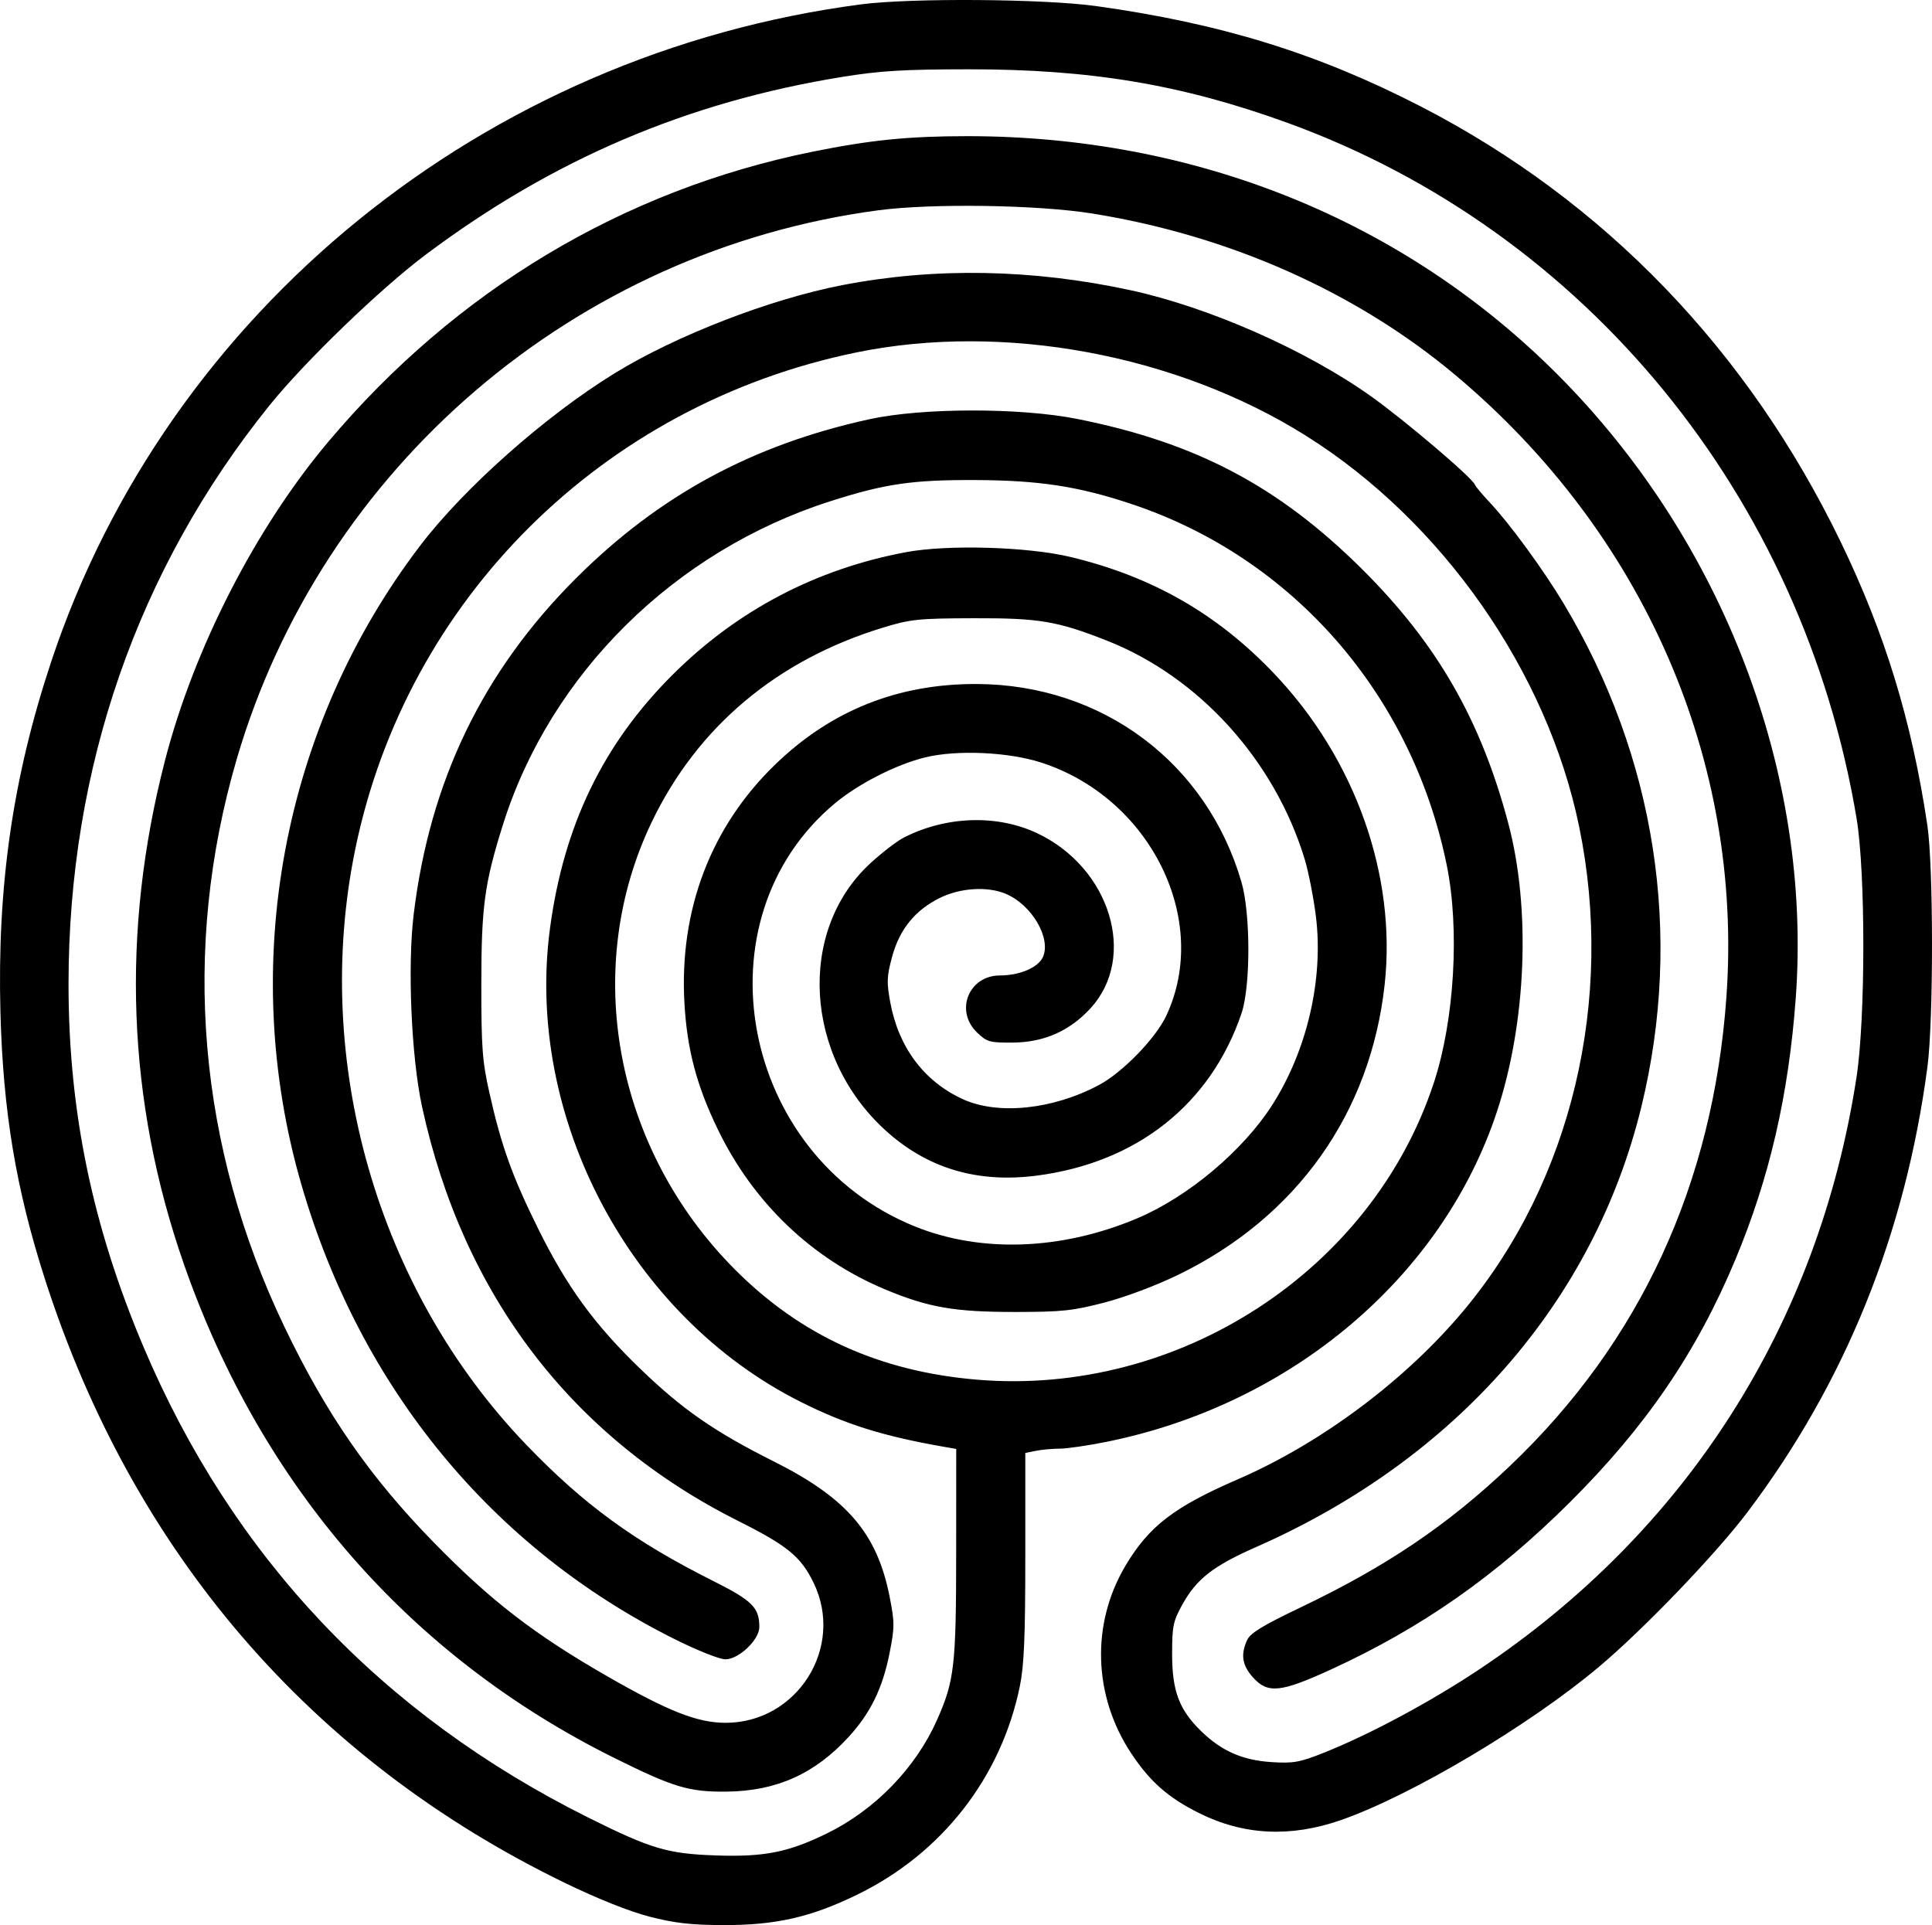
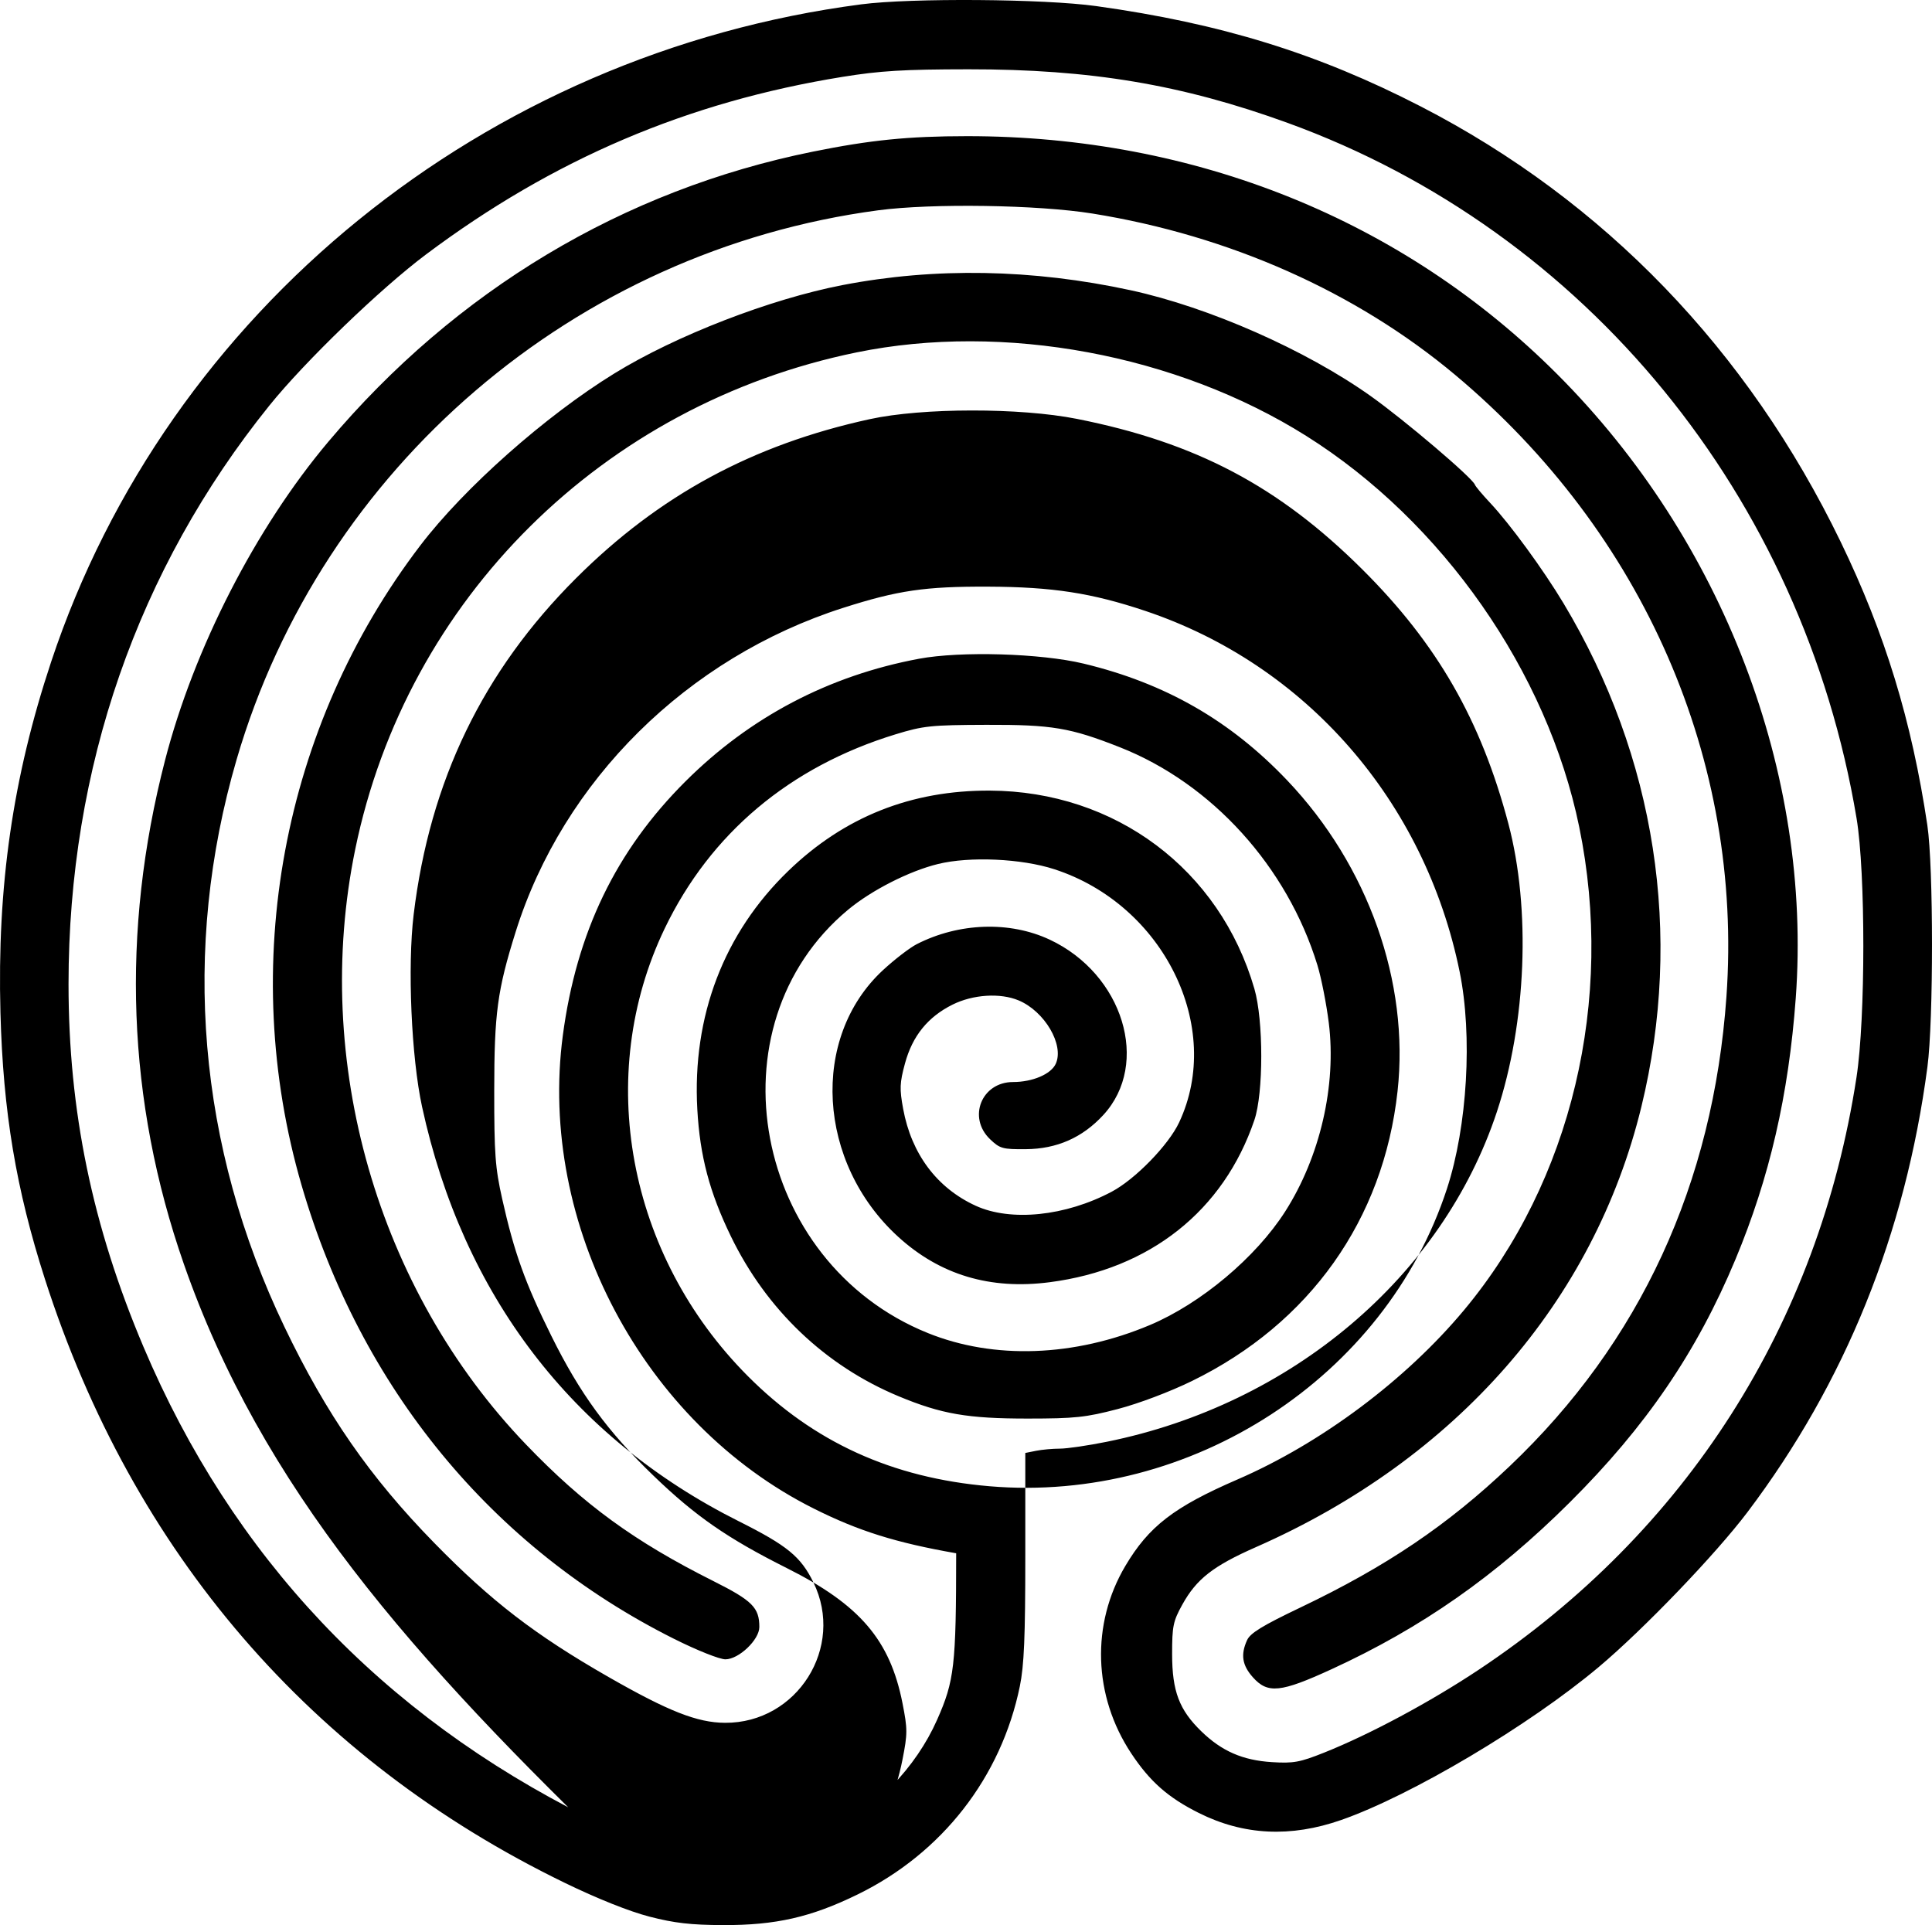
<svg xmlns="http://www.w3.org/2000/svg" xmlns:ns1="http://sodipodi.sourceforge.net/DTD/sodipodi-0.dtd" xmlns:ns2="http://www.inkscape.org/namespaces/inkscape" version="1.1" id="svg2" width="559.345" height="557.358" viewBox="0 0 559.345 557.358" ns1:docname="Chakravyuha-labyrinth-public-domain.svg" ns2:version="0.92.4 (5da689c313, 2019-01-14)">
  <defs id="defs6" />
  <ns1:namedview pagecolor="#ffffff" bordercolor="#666666" borderopacity="1" objecttolerance="10" gridtolerance="10" guidetolerance="10" ns2:pageopacity="0" ns2:pageshadow="2" ns2:window-width="1600" ns2:window-height="1116" id="namedview4" showgrid="false" ns2:zoom="0.39864865" ns2:cx="456.01642" ns2:cy="-9.6655487" ns2:window-x="1592" ns2:window-y="-8" ns2:window-maximized="1" ns2:current-layer="svg2" fit-margin-top="0" fit-margin-left="0" fit-margin-right="0" fit-margin-bottom="0" />
-   <path style="fill:#000000" d="m 188.014,554.905 c -5.806,-1.5 -15.056,-5.191 -24.5,-9.777 C 90.114,509.489 38.478,449.537 13.036,370.414 4.655,344.349 0.894,321.856 0.13,293.224 -0.85,256.546 3.693,225.099 14.809,191.608 48.541,89.979 140.315,15.493 249.342,1.257 c 14.422,-1.883 52.903,-1.599 68,0.502 36.136,5.029 64.162,13.695 94,29.063 53.075,27.338 94.673,70.478 121.58,126.09 12.823,26.502 20.563,51.814 25.075,82 1.787,11.953 1.802,56.547 0.023,70 -6.384,48.303 -23.802,91.398 -52.086,128.873 -9.209,12.202 -30.152,34.01 -43.092,44.872 -20.189,16.947 -54.254,37.182 -74.519,44.264 -14.677,5.129 -28.279,4.459 -41.254,-2.032 -8.9,-4.453 -14.149,-9.082 -19.563,-17.255 -11.007,-16.617 -11.661,-37.45 -1.701,-54.258 6.791,-11.46 14.063,-17.068 32.472,-25.041 24.241,-10.498 48.71,-28.794 65.603,-49.05 31.113,-37.308 43.619,-89.792 33.328,-139.873 -9.237,-44.949 -39.584,-88.413 -79.05,-113.218 -37.517,-23.58 -87.612,-32.881 -130.162,-24.166 -73.393,15.032 -130.23,71.357 -145.143,143.834 -12.619,61.331 6.384,127.53 49.49,172.399 16.685,17.367 31.28,28.006 54.169,39.485 11.306,5.67 13.331,7.692 13.331,13.313 0,3.69 -5.949,9.353 -9.826,9.353 -1.695,0 -8.225,-2.603 -14.85,-5.919 C 142.374,448.067 104.371,401.789 87.311,343.154 68.803,279.546 81.63,210.438 121.693,157.914 c 12.726,-16.685 36.198,-37.49 56.175,-49.793 17.806,-10.966 45.117,-21.54 66.088,-25.587 26.755,-5.163 54.983,-4.655 83.386,1.501 22.633,4.905 50.705,17.282 69.5,30.641 9.911,7.044 29.445,23.663 30.168,25.664 0.183,0.506 2.164,2.867 4.402,5.247 5.715,6.076 15.377,19.297 21.235,29.056 26.738,44.543 34.693,95.945 22.561,145.771 -13.73,56.385 -53.627,101.984 -111.553,127.494 -12.421,5.47 -17.232,9.223 -21.345,16.647 -2.676,4.831 -2.968,6.245 -2.963,14.359 0.006,10.731 2.048,16.127 8.454,22.345 5.924,5.749 11.975,8.39 20.436,8.918 6.249,0.39 8.068,0.059 15.105,-2.748 13.225,-5.277 30.677,-14.631 44.733,-23.977 60.1,-39.96 98.432,-100.059 109.409,-171.538 2.631,-17.13 2.642,-59.309 0.019,-75 -15.572,-93.184 -78.364,-169.953 -164.662,-201.315 -30.585,-11.115 -57.115,-15.571 -92.5,-15.536 -18.716,0.018 -25.497,0.426 -36.408,2.189 -44.889,7.253 -83.784,23.835 -120.6,51.416 C 110.137,83.553 88.241,104.679 77.975,117.429 39.806,164.835 19.841,222.355 19.841,284.914 c 0,36.72 6.875,70.01 21.685,105 25.705,60.731 68.902,106.448 128.815,136.329 18.17,9.062 22.924,10.469 37,10.949 13.951,0.476 20.92,-0.913 32.125,-6.403 13.897,-6.809 25.689,-18.983 31.843,-32.876 5.009,-11.308 5.501,-15.602 5.517,-48.205 l 0.015,-30.205 -3.75,-0.658 c -17.516,-3.072 -28.254,-6.445 -41.25,-12.955 -49.359,-24.725 -79.885,-82.297 -72.628,-136.978 3.959,-29.832 15.366,-53.463 35.496,-73.536 18.706,-18.654 41.527,-30.638 67.632,-35.516 12.064,-2.254 35.254,-1.571 47.627,1.403 23.661,5.687 42.492,16.486 58.968,33.815 23.448,24.661 35.419,58.396 31.94,90.009 -4.093,37.193 -25.387,67.199 -59.536,83.889 -6.408,3.132 -15.383,6.521 -21.5,8.118 -9.253,2.416 -12.341,2.742 -26,2.75 -17.432,0.01 -25.016,-1.3 -37.421,-6.464 -21.253,-8.847 -38.262,-25.073 -48.568,-46.331 -6.18,-12.746 -8.949,-23.227 -9.702,-36.713 -1.506,-26.982 7.666,-51.017 26.354,-69.06 16.192,-15.633 35.546,-23.343 58.337,-23.239 36.339,0.166 66.562,22.806 76.59,57.374 2.652,9.142 2.652,30.187 1.3e-4,38 -8.922,26.283 -30.249,43.186 -59.243,46.955 -17.257,2.243 -31.778,-2.11 -43.891,-13.158 -23.46,-21.397 -25.527,-57.629 -4.404,-77.185 3.357,-3.108 7.77,-6.501 9.806,-7.54 12.196,-6.222 26.888,-6.72 38.462,-1.303 21.283,9.96 29.219,35.927 15.521,50.787 -6.04,6.552 -13.437,9.814 -22.422,9.885 -6.725,0.054 -7.509,-0.165 -10.348,-2.879 -6.587,-6.299 -2.467,-16.563 6.648,-16.563 5.652,0 10.997,-2.283 12.362,-5.28 2.498,-5.482 -3.203,-15.202 -10.769,-18.363 -5.32,-2.223 -13.201,-1.715 -19.114,1.231 -7.161,3.568 -11.617,9.082 -13.771,17.039 -1.527,5.64 -1.594,7.347 -0.522,13.166 2.401,13.031 9.77,22.873 20.974,28.016 10.186,4.676 26.018,3.047 39.401,-4.054 6.828,-3.623 16.434,-13.491 19.518,-20.051 12.978,-27.61 -4.498,-63.063 -36.141,-73.32 -9.531,-3.089 -24.462,-3.76 -33.657,-1.511 -8.326,2.036 -19.262,7.599 -26.059,13.255 -40.398,33.619 -27.486,102.112 23.102,122.545 19.149,7.735 42.404,6.898 64.288,-2.313 14.737,-6.203 30.677,-19.577 39.165,-32.861 10.11,-15.822 14.895,-36.517 12.634,-54.636 -0.691,-5.533 -2.174,-13.054 -3.297,-16.712 -8.756,-28.523 -30.55,-52.564 -57.172,-63.069 -14.371,-5.671 -19.669,-6.561 -38.66,-6.5 -16.051,0.052 -18.228,0.279 -26.284,2.743 -30.637,9.367 -53.636,28.71 -66.852,56.225 -20.437,42.549 -10.774,94.609 24.05,129.57 19.077,19.153 41.816,29.518 70.004,31.91 58.448,4.961 114.613,-31.58 132.429,-86.158 5.909,-18.1 7.437,-44.305 3.664,-62.82 -10.064,-49.383 -44.502,-88.893 -91.06,-104.471 -15.483,-5.18 -26.821,-6.928 -45.451,-7.005 -18.268,-0.075 -26.142,1.078 -42,6.151 -45.101,14.43 -81.042,49.989 -94.777,93.771 -5.305,16.911 -6.201,23.543 -6.212,46 -0.009,18.321 0.284,22.316 2.3,31.316 3.491,15.588 6.618,24.305 14.236,39.684 8.288,16.733 16.29,27.684 29.593,40.5 12.161,11.716 21.378,18.102 38.56,26.72 21.186,10.625 29.902,20.808 33.517,39.158 1.467,7.446 1.467,8.799 0,16.244 -2.013,10.215 -5.496,17.382 -11.801,24.281 -9.84,10.767 -20.959,15.76 -35.414,15.905 -10.903,0.109 -15.304,-1.212 -32.5,-9.753 C 118.593,479.54 75.641,430.237 53.212,365.914 36.771,318.759 34.942,269.81 47.768,220.173 56.149,187.735 73.999,152.898 95.038,127.914 131.997,84.025 180.489,54.989 235.341,43.904 c 16.681,-3.371 27.633,-4.472 44.576,-4.482 66.107,-0.037 126.313,24.248 170.966,68.962 47.97,48.035 73.778,115.556 69.016,180.566 -2.055,28.052 -7.584,52.013 -17.465,75.687 -11.184,26.795 -25.913,48.395 -47.963,70.338 -21.373,21.27 -42.87,36.321 -69.019,48.325 -14.698,6.747 -18.421,7.129 -22.713,2.325 -3.12,-3.492 -3.603,-6.57 -1.69,-10.769 0.932,-2.046 4.464,-4.206 15.46,-9.456 24.888,-11.883 42.611,-23.852 60.559,-40.9 37.769,-35.875 58.932,-81.718 62.763,-135.955 4.823,-68.282 -23.951,-134.257 -78.491,-179.966 -28.685,-24.041 -65.418,-40.386 -105.08,-46.756 -15.794,-2.537 -46.501,-3.001 -62.003,-0.937 C 166.49,72.57 93.19,135.321 68.497,219.914 c -16.041,54.952 -11.237,111.888 13.858,164.249 12.133,25.316 24.746,43.506 43.366,62.545 16.509,16.881 29.176,26.627 50.425,38.801 17.36,9.946 25.741,13.243 33.764,13.284 20.89,0.107 34.757,-21.905 25.597,-40.629 -3.662,-7.484 -7.554,-10.675 -21.623,-17.728 -48.322,-24.223 -79.845,-65.484 -91.694,-120.022 -3.103,-14.28 -4.25,-40.614 -2.425,-55.665 4.685,-38.644 20.032,-70.413 47.03,-97.355 24.036,-23.986 51.12,-38.65 85.047,-46.045 15.2,-3.313 43.459,-3.346 59.954,-0.071 34.444,6.84 58.414,19.486 82.645,43.6 21.653,21.549 34.3,43.568 42.252,73.56 6.542,24.676 5.228,57.634 -3.328,83.476 -15.816,47.771 -59.42,84.66 -112.883,95.501 -5.423,1.1 -11.554,1.999 -13.625,1.999 -2.071,0 -5.171,0.281 -6.89,0.625 l -3.125,0.625 v 29.917 c 0,23.355 -0.347,31.608 -1.581,37.625 -5.405,26.354 -22.506,48.317 -46.919,60.258 -13.526,6.616 -23.749,8.947 -39,8.894 -9.332,-0.033 -14.074,-0.578 -21.327,-2.452 z" id="path4520" ns2:connector-curvature="0" />
+   <path style="fill:#000000" d="m 188.014,554.905 c -5.806,-1.5 -15.056,-5.191 -24.5,-9.777 C 90.114,509.489 38.478,449.537 13.036,370.414 4.655,344.349 0.894,321.856 0.13,293.224 -0.85,256.546 3.693,225.099 14.809,191.608 48.541,89.979 140.315,15.493 249.342,1.257 c 14.422,-1.883 52.903,-1.599 68,0.502 36.136,5.029 64.162,13.695 94,29.063 53.075,27.338 94.673,70.478 121.58,126.09 12.823,26.502 20.563,51.814 25.075,82 1.787,11.953 1.802,56.547 0.023,70 -6.384,48.303 -23.802,91.398 -52.086,128.873 -9.209,12.202 -30.152,34.01 -43.092,44.872 -20.189,16.947 -54.254,37.182 -74.519,44.264 -14.677,5.129 -28.279,4.459 -41.254,-2.032 -8.9,-4.453 -14.149,-9.082 -19.563,-17.255 -11.007,-16.617 -11.661,-37.45 -1.701,-54.258 6.791,-11.46 14.063,-17.068 32.472,-25.041 24.241,-10.498 48.71,-28.794 65.603,-49.05 31.113,-37.308 43.619,-89.792 33.328,-139.873 -9.237,-44.949 -39.584,-88.413 -79.05,-113.218 -37.517,-23.58 -87.612,-32.881 -130.162,-24.166 -73.393,15.032 -130.23,71.357 -145.143,143.834 -12.619,61.331 6.384,127.53 49.49,172.399 16.685,17.367 31.28,28.006 54.169,39.485 11.306,5.67 13.331,7.692 13.331,13.313 0,3.69 -5.949,9.353 -9.826,9.353 -1.695,0 -8.225,-2.603 -14.85,-5.919 C 142.374,448.067 104.371,401.789 87.311,343.154 68.803,279.546 81.63,210.438 121.693,157.914 c 12.726,-16.685 36.198,-37.49 56.175,-49.793 17.806,-10.966 45.117,-21.54 66.088,-25.587 26.755,-5.163 54.983,-4.655 83.386,1.501 22.633,4.905 50.705,17.282 69.5,30.641 9.911,7.044 29.445,23.663 30.168,25.664 0.183,0.506 2.164,2.867 4.402,5.247 5.715,6.076 15.377,19.297 21.235,29.056 26.738,44.543 34.693,95.945 22.561,145.771 -13.73,56.385 -53.627,101.984 -111.553,127.494 -12.421,5.47 -17.232,9.223 -21.345,16.647 -2.676,4.831 -2.968,6.245 -2.963,14.359 0.006,10.731 2.048,16.127 8.454,22.345 5.924,5.749 11.975,8.39 20.436,8.918 6.249,0.39 8.068,0.059 15.105,-2.748 13.225,-5.277 30.677,-14.631 44.733,-23.977 60.1,-39.96 98.432,-100.059 109.409,-171.538 2.631,-17.13 2.642,-59.309 0.019,-75 -15.572,-93.184 -78.364,-169.953 -164.662,-201.315 -30.585,-11.115 -57.115,-15.571 -92.5,-15.536 -18.716,0.018 -25.497,0.426 -36.408,2.189 -44.889,7.253 -83.784,23.835 -120.6,51.416 C 110.137,83.553 88.241,104.679 77.975,117.429 39.806,164.835 19.841,222.355 19.841,284.914 c 0,36.72 6.875,70.01 21.685,105 25.705,60.731 68.902,106.448 128.815,136.329 18.17,9.062 22.924,10.469 37,10.949 13.951,0.476 20.92,-0.913 32.125,-6.403 13.897,-6.809 25.689,-18.983 31.843,-32.876 5.009,-11.308 5.501,-15.602 5.517,-48.205 c -17.516,-3.072 -28.254,-6.445 -41.25,-12.955 -49.359,-24.725 -79.885,-82.297 -72.628,-136.978 3.959,-29.832 15.366,-53.463 35.496,-73.536 18.706,-18.654 41.527,-30.638 67.632,-35.516 12.064,-2.254 35.254,-1.571 47.627,1.403 23.661,5.687 42.492,16.486 58.968,33.815 23.448,24.661 35.419,58.396 31.94,90.009 -4.093,37.193 -25.387,67.199 -59.536,83.889 -6.408,3.132 -15.383,6.521 -21.5,8.118 -9.253,2.416 -12.341,2.742 -26,2.75 -17.432,0.01 -25.016,-1.3 -37.421,-6.464 -21.253,-8.847 -38.262,-25.073 -48.568,-46.331 -6.18,-12.746 -8.949,-23.227 -9.702,-36.713 -1.506,-26.982 7.666,-51.017 26.354,-69.06 16.192,-15.633 35.546,-23.343 58.337,-23.239 36.339,0.166 66.562,22.806 76.59,57.374 2.652,9.142 2.652,30.187 1.3e-4,38 -8.922,26.283 -30.249,43.186 -59.243,46.955 -17.257,2.243 -31.778,-2.11 -43.891,-13.158 -23.46,-21.397 -25.527,-57.629 -4.404,-77.185 3.357,-3.108 7.77,-6.501 9.806,-7.54 12.196,-6.222 26.888,-6.72 38.462,-1.303 21.283,9.96 29.219,35.927 15.521,50.787 -6.04,6.552 -13.437,9.814 -22.422,9.885 -6.725,0.054 -7.509,-0.165 -10.348,-2.879 -6.587,-6.299 -2.467,-16.563 6.648,-16.563 5.652,0 10.997,-2.283 12.362,-5.28 2.498,-5.482 -3.203,-15.202 -10.769,-18.363 -5.32,-2.223 -13.201,-1.715 -19.114,1.231 -7.161,3.568 -11.617,9.082 -13.771,17.039 -1.527,5.64 -1.594,7.347 -0.522,13.166 2.401,13.031 9.77,22.873 20.974,28.016 10.186,4.676 26.018,3.047 39.401,-4.054 6.828,-3.623 16.434,-13.491 19.518,-20.051 12.978,-27.61 -4.498,-63.063 -36.141,-73.32 -9.531,-3.089 -24.462,-3.76 -33.657,-1.511 -8.326,2.036 -19.262,7.599 -26.059,13.255 -40.398,33.619 -27.486,102.112 23.102,122.545 19.149,7.735 42.404,6.898 64.288,-2.313 14.737,-6.203 30.677,-19.577 39.165,-32.861 10.11,-15.822 14.895,-36.517 12.634,-54.636 -0.691,-5.533 -2.174,-13.054 -3.297,-16.712 -8.756,-28.523 -30.55,-52.564 -57.172,-63.069 -14.371,-5.671 -19.669,-6.561 -38.66,-6.5 -16.051,0.052 -18.228,0.279 -26.284,2.743 -30.637,9.367 -53.636,28.71 -66.852,56.225 -20.437,42.549 -10.774,94.609 24.05,129.57 19.077,19.153 41.816,29.518 70.004,31.91 58.448,4.961 114.613,-31.58 132.429,-86.158 5.909,-18.1 7.437,-44.305 3.664,-62.82 -10.064,-49.383 -44.502,-88.893 -91.06,-104.471 -15.483,-5.18 -26.821,-6.928 -45.451,-7.005 -18.268,-0.075 -26.142,1.078 -42,6.151 -45.101,14.43 -81.042,49.989 -94.777,93.771 -5.305,16.911 -6.201,23.543 -6.212,46 -0.009,18.321 0.284,22.316 2.3,31.316 3.491,15.588 6.618,24.305 14.236,39.684 8.288,16.733 16.29,27.684 29.593,40.5 12.161,11.716 21.378,18.102 38.56,26.72 21.186,10.625 29.902,20.808 33.517,39.158 1.467,7.446 1.467,8.799 0,16.244 -2.013,10.215 -5.496,17.382 -11.801,24.281 -9.84,10.767 -20.959,15.76 -35.414,15.905 -10.903,0.109 -15.304,-1.212 -32.5,-9.753 C 118.593,479.54 75.641,430.237 53.212,365.914 36.771,318.759 34.942,269.81 47.768,220.173 56.149,187.735 73.999,152.898 95.038,127.914 131.997,84.025 180.489,54.989 235.341,43.904 c 16.681,-3.371 27.633,-4.472 44.576,-4.482 66.107,-0.037 126.313,24.248 170.966,68.962 47.97,48.035 73.778,115.556 69.016,180.566 -2.055,28.052 -7.584,52.013 -17.465,75.687 -11.184,26.795 -25.913,48.395 -47.963,70.338 -21.373,21.27 -42.87,36.321 -69.019,48.325 -14.698,6.747 -18.421,7.129 -22.713,2.325 -3.12,-3.492 -3.603,-6.57 -1.69,-10.769 0.932,-2.046 4.464,-4.206 15.46,-9.456 24.888,-11.883 42.611,-23.852 60.559,-40.9 37.769,-35.875 58.932,-81.718 62.763,-135.955 4.823,-68.282 -23.951,-134.257 -78.491,-179.966 -28.685,-24.041 -65.418,-40.386 -105.08,-46.756 -15.794,-2.537 -46.501,-3.001 -62.003,-0.937 C 166.49,72.57 93.19,135.321 68.497,219.914 c -16.041,54.952 -11.237,111.888 13.858,164.249 12.133,25.316 24.746,43.506 43.366,62.545 16.509,16.881 29.176,26.627 50.425,38.801 17.36,9.946 25.741,13.243 33.764,13.284 20.89,0.107 34.757,-21.905 25.597,-40.629 -3.662,-7.484 -7.554,-10.675 -21.623,-17.728 -48.322,-24.223 -79.845,-65.484 -91.694,-120.022 -3.103,-14.28 -4.25,-40.614 -2.425,-55.665 4.685,-38.644 20.032,-70.413 47.03,-97.355 24.036,-23.986 51.12,-38.65 85.047,-46.045 15.2,-3.313 43.459,-3.346 59.954,-0.071 34.444,6.84 58.414,19.486 82.645,43.6 21.653,21.549 34.3,43.568 42.252,73.56 6.542,24.676 5.228,57.634 -3.328,83.476 -15.816,47.771 -59.42,84.66 -112.883,95.501 -5.423,1.1 -11.554,1.999 -13.625,1.999 -2.071,0 -5.171,0.281 -6.89,0.625 l -3.125,0.625 v 29.917 c 0,23.355 -0.347,31.608 -1.581,37.625 -5.405,26.354 -22.506,48.317 -46.919,60.258 -13.526,6.616 -23.749,8.947 -39,8.894 -9.332,-0.033 -14.074,-0.578 -21.327,-2.452 z" id="path4520" ns2:connector-curvature="0" />
</svg>